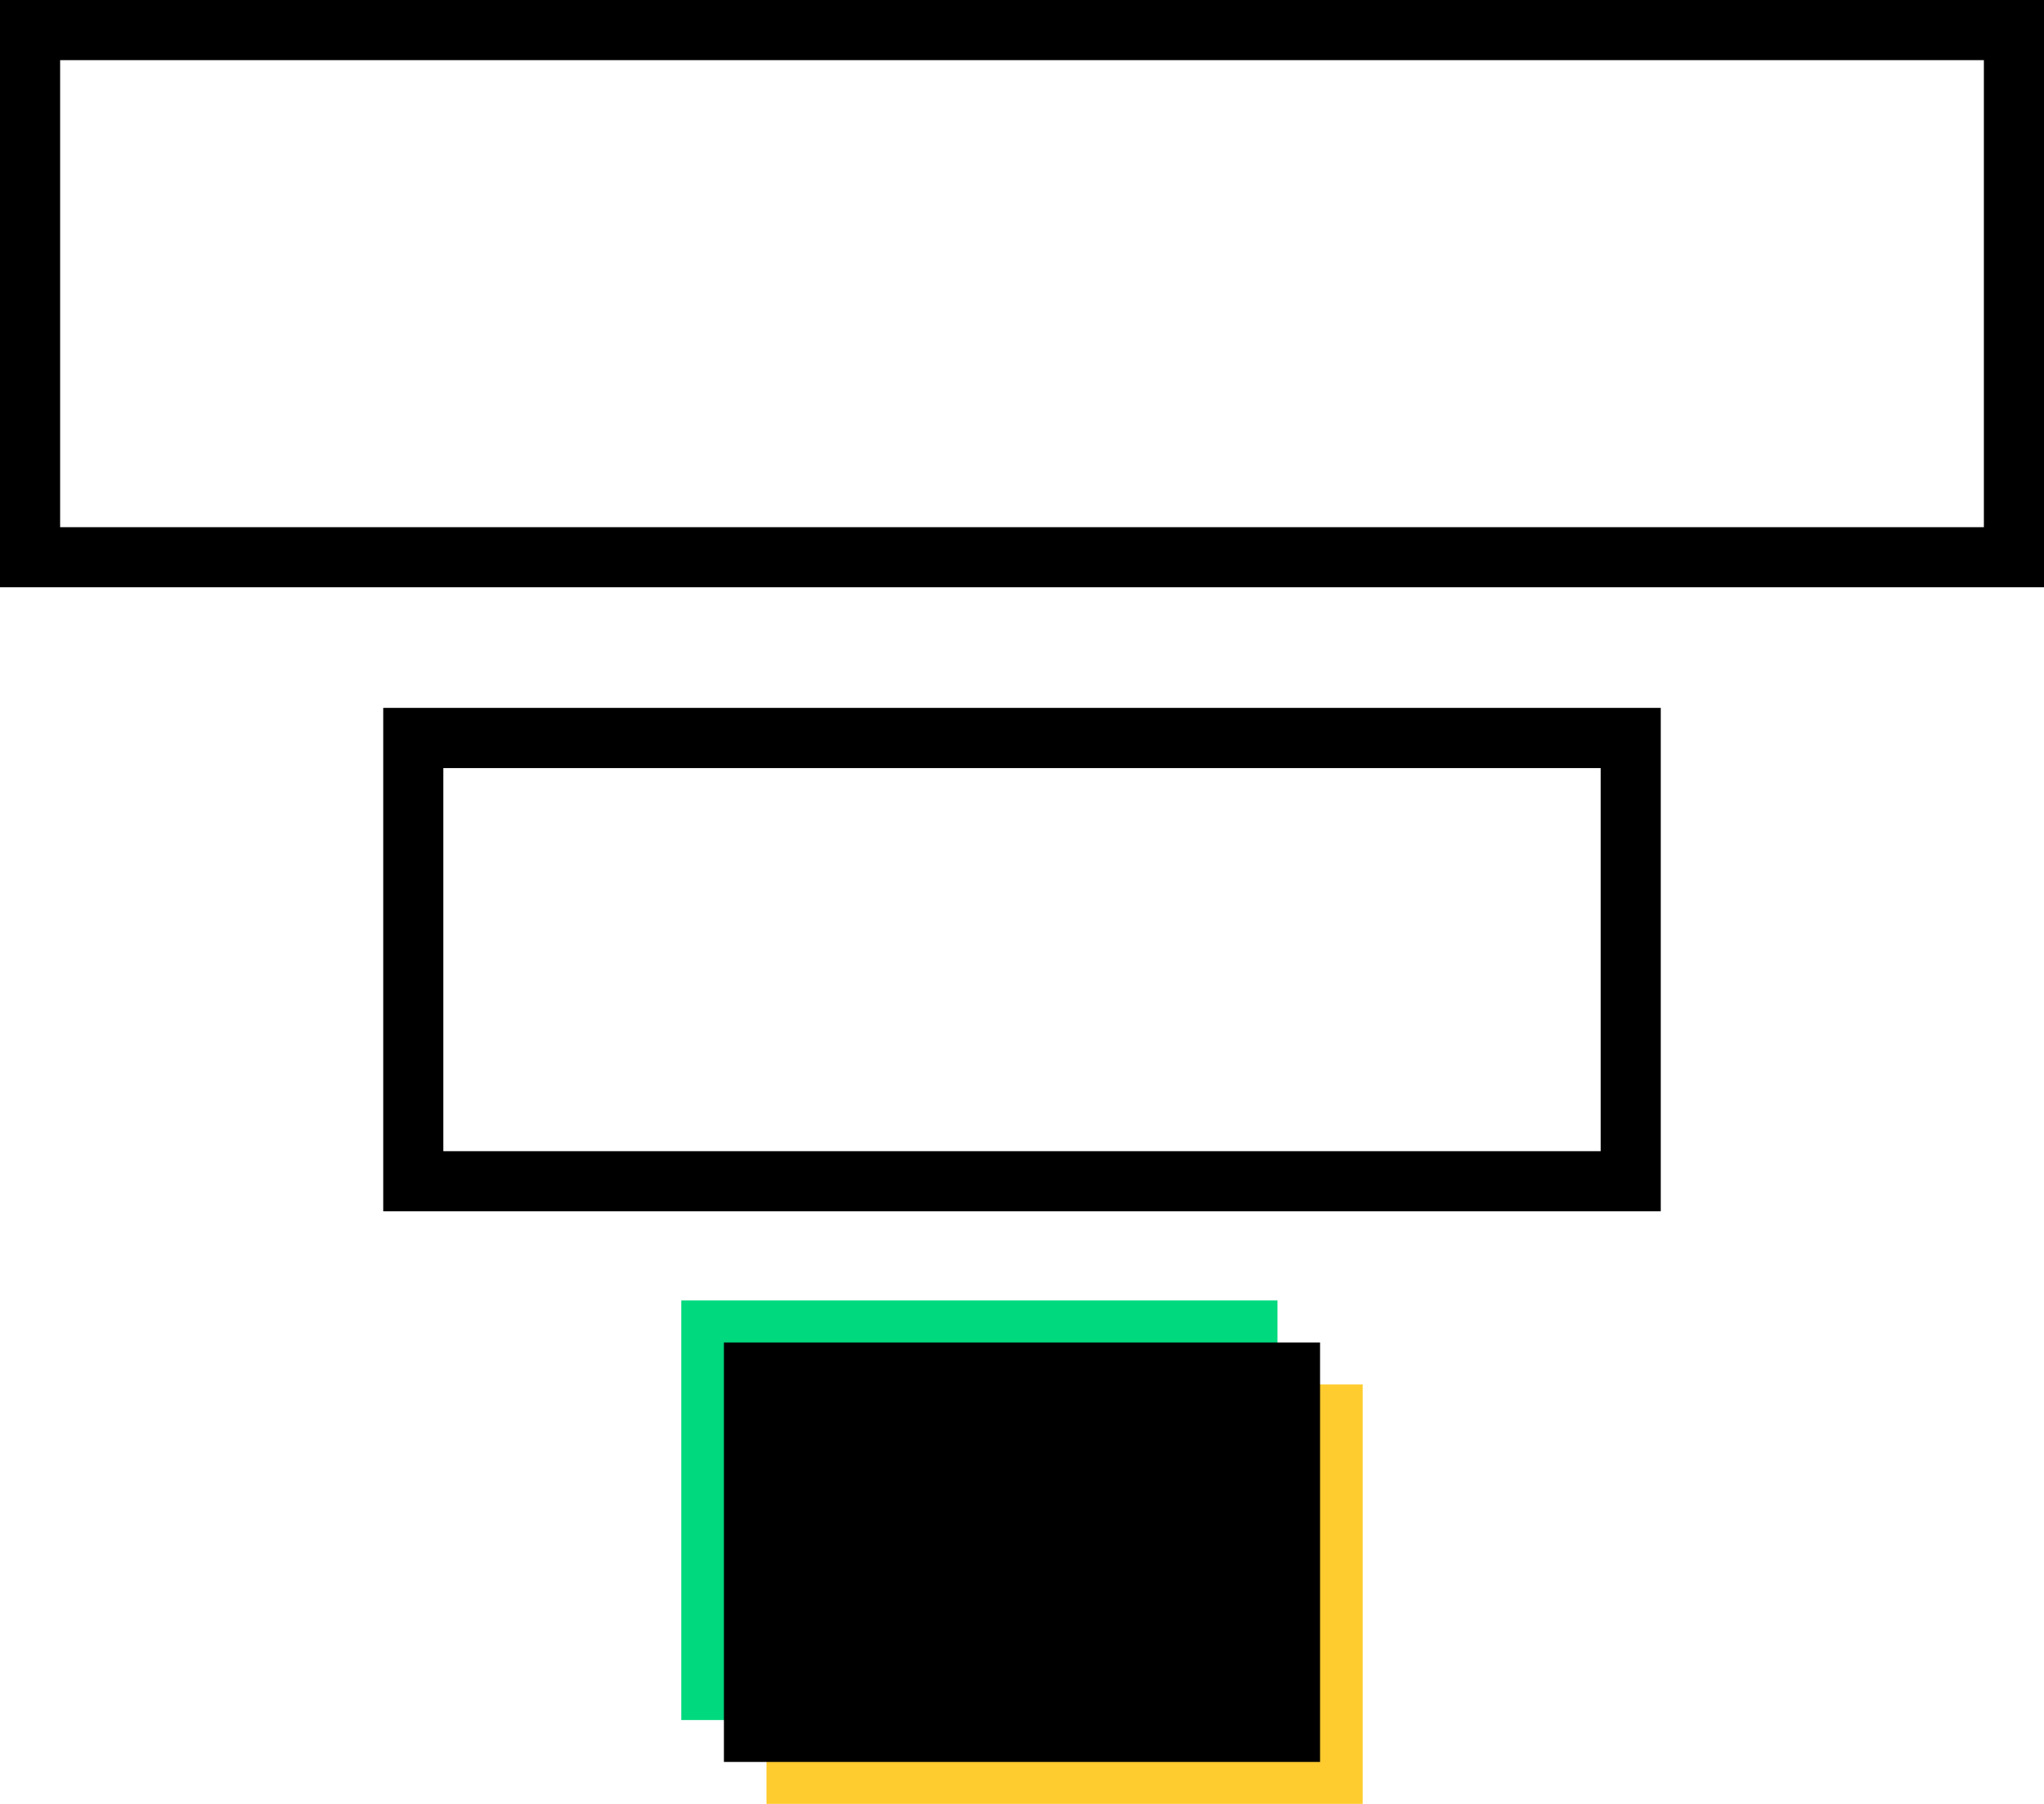
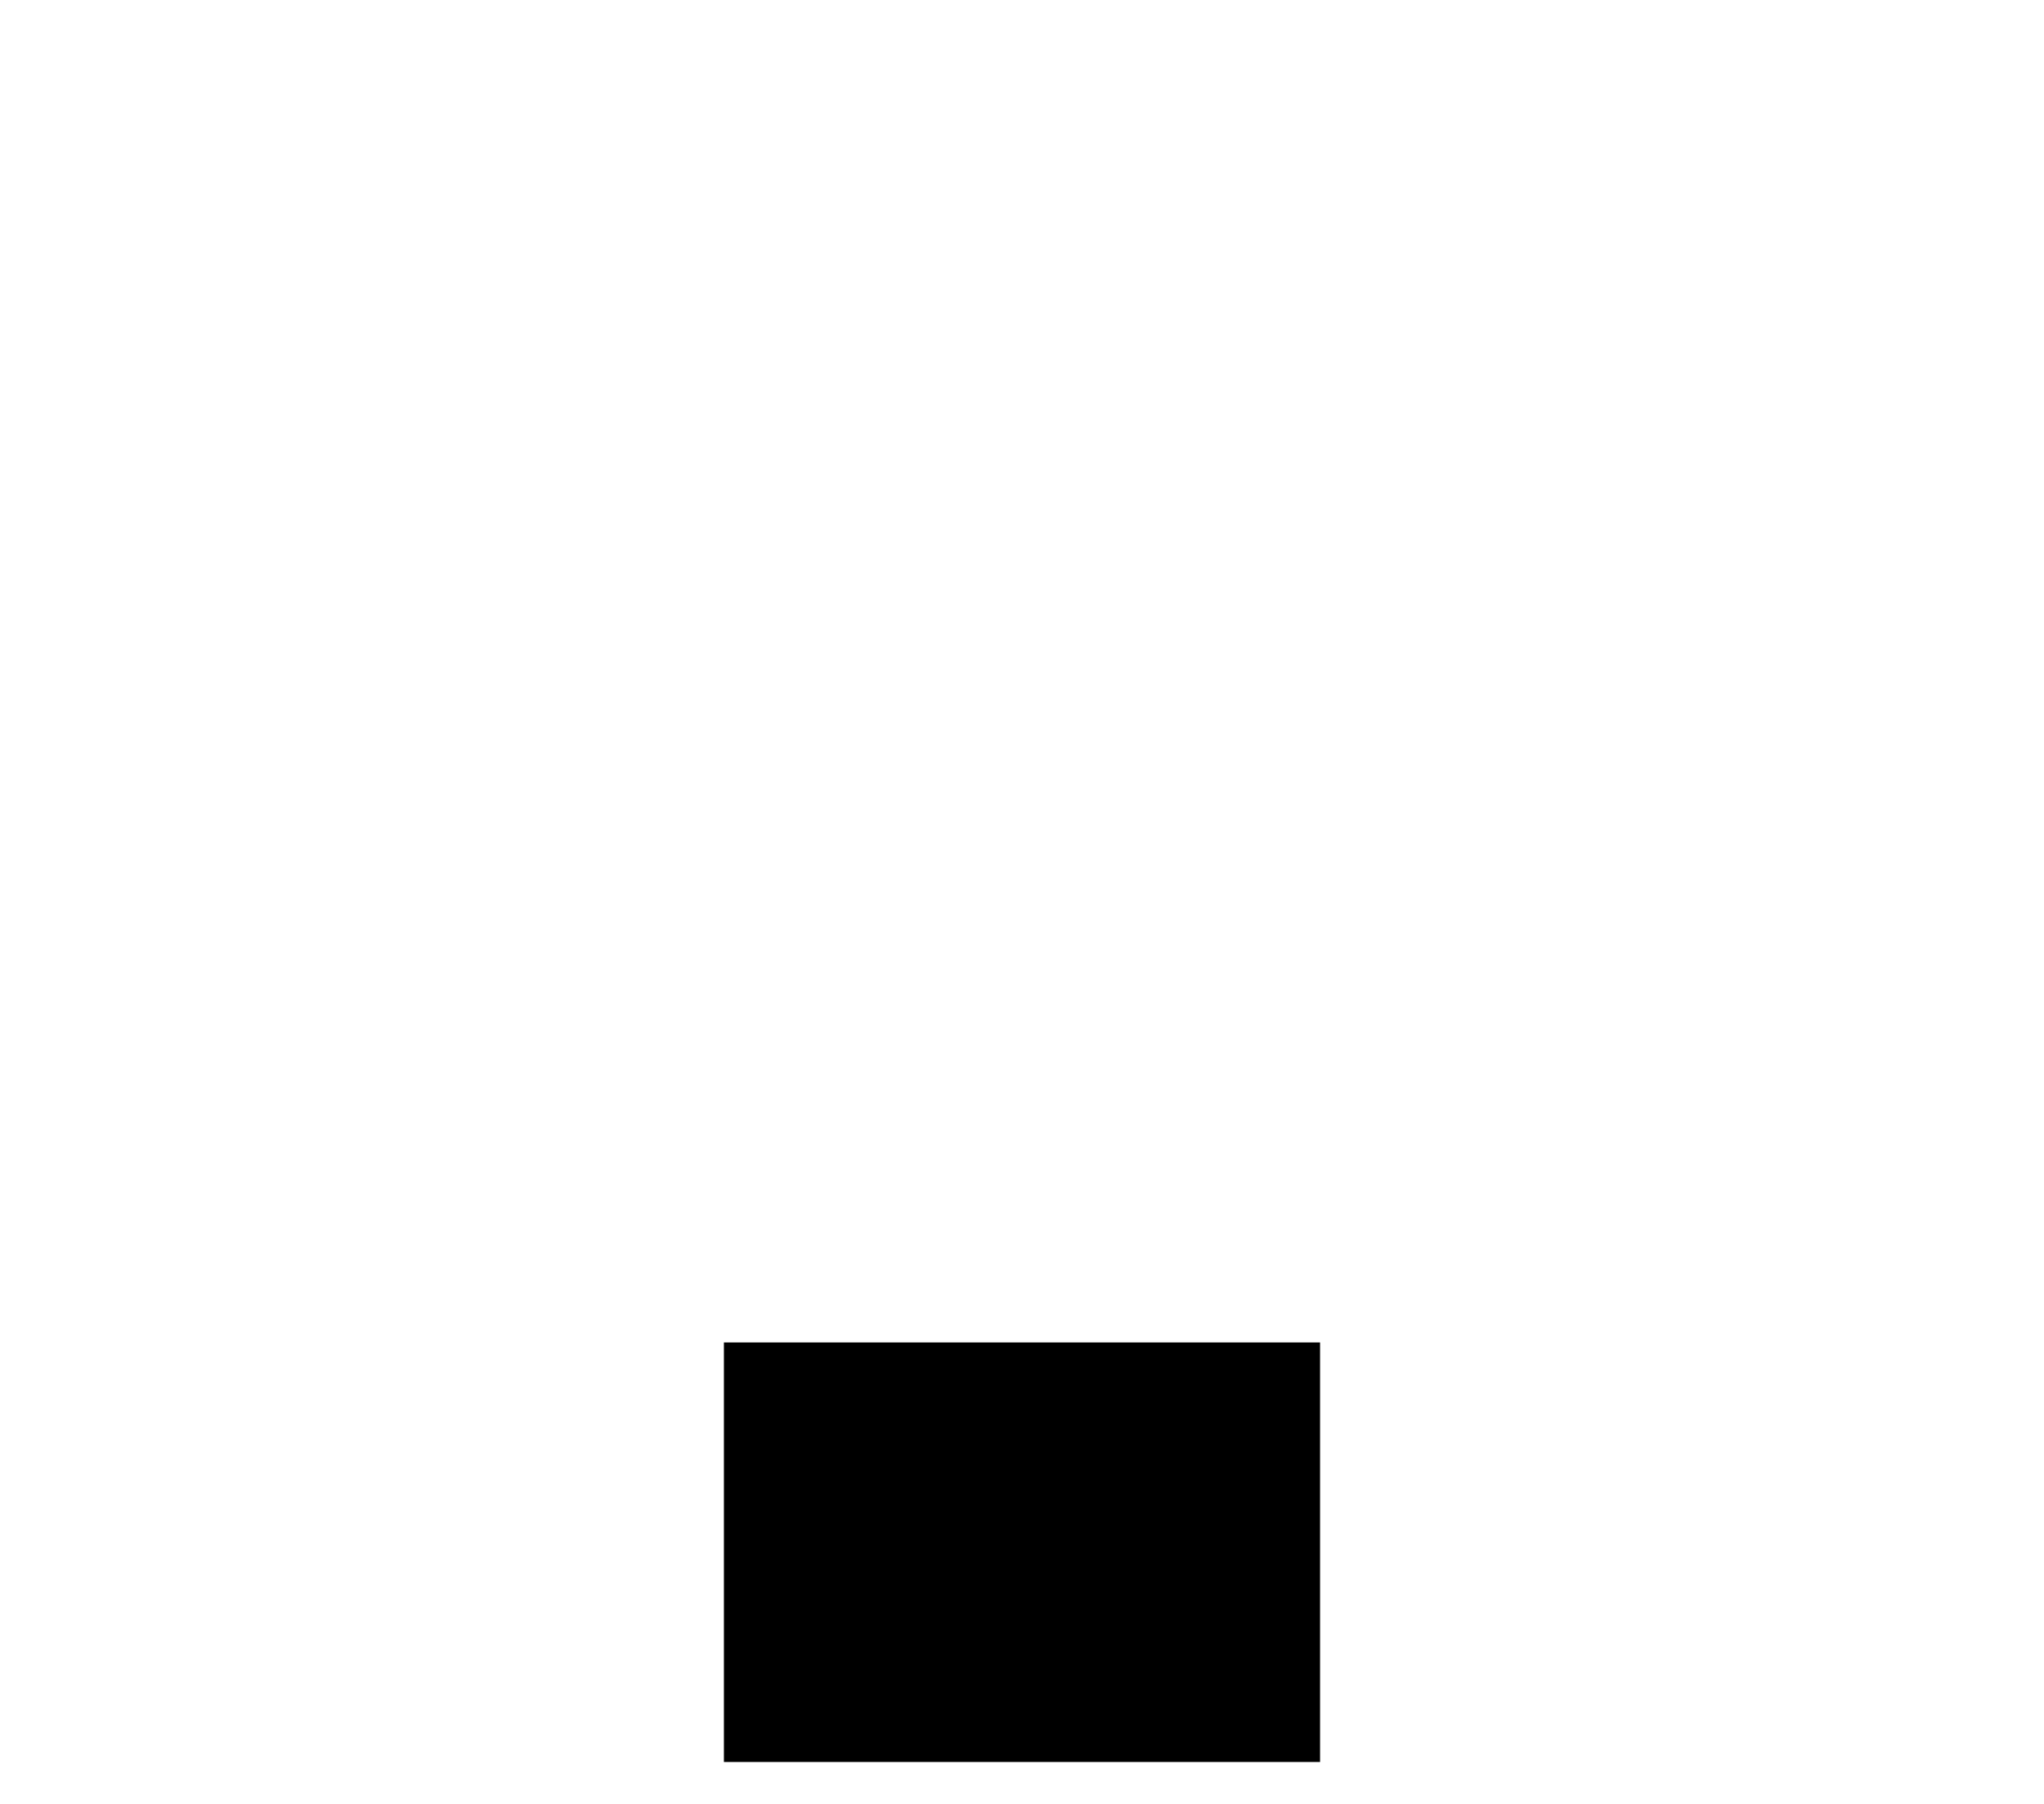
<svg xmlns="http://www.w3.org/2000/svg" width="68" height="60" viewBox="0 0 68 60" fill="none">
-   <rect x="25.5" y="60" width="13.953" height="19.833" transform="rotate(-90 25.5 60)" fill="#FECC2F" />
-   <rect x="22.666" y="57.209" width="13.953" height="19.833" transform="rotate(-90 22.666 57.209)" fill="#00D97E" />
  <rect x="25.083" y="57.605" width="11.953" height="17.833" transform="rotate(-90 25.083 57.605)" fill="black" stroke="black" stroke-width="2" />
-   <rect x="13.75" y="39.291" width="14.744" height="40.5" transform="rotate(-90 13.75 39.291)" stroke="black" stroke-width="2" />
-   <rect x="1" y="18.535" width="17.535" height="66" transform="rotate(-90 1 18.535)" stroke="black" stroke-width="2" />
</svg>